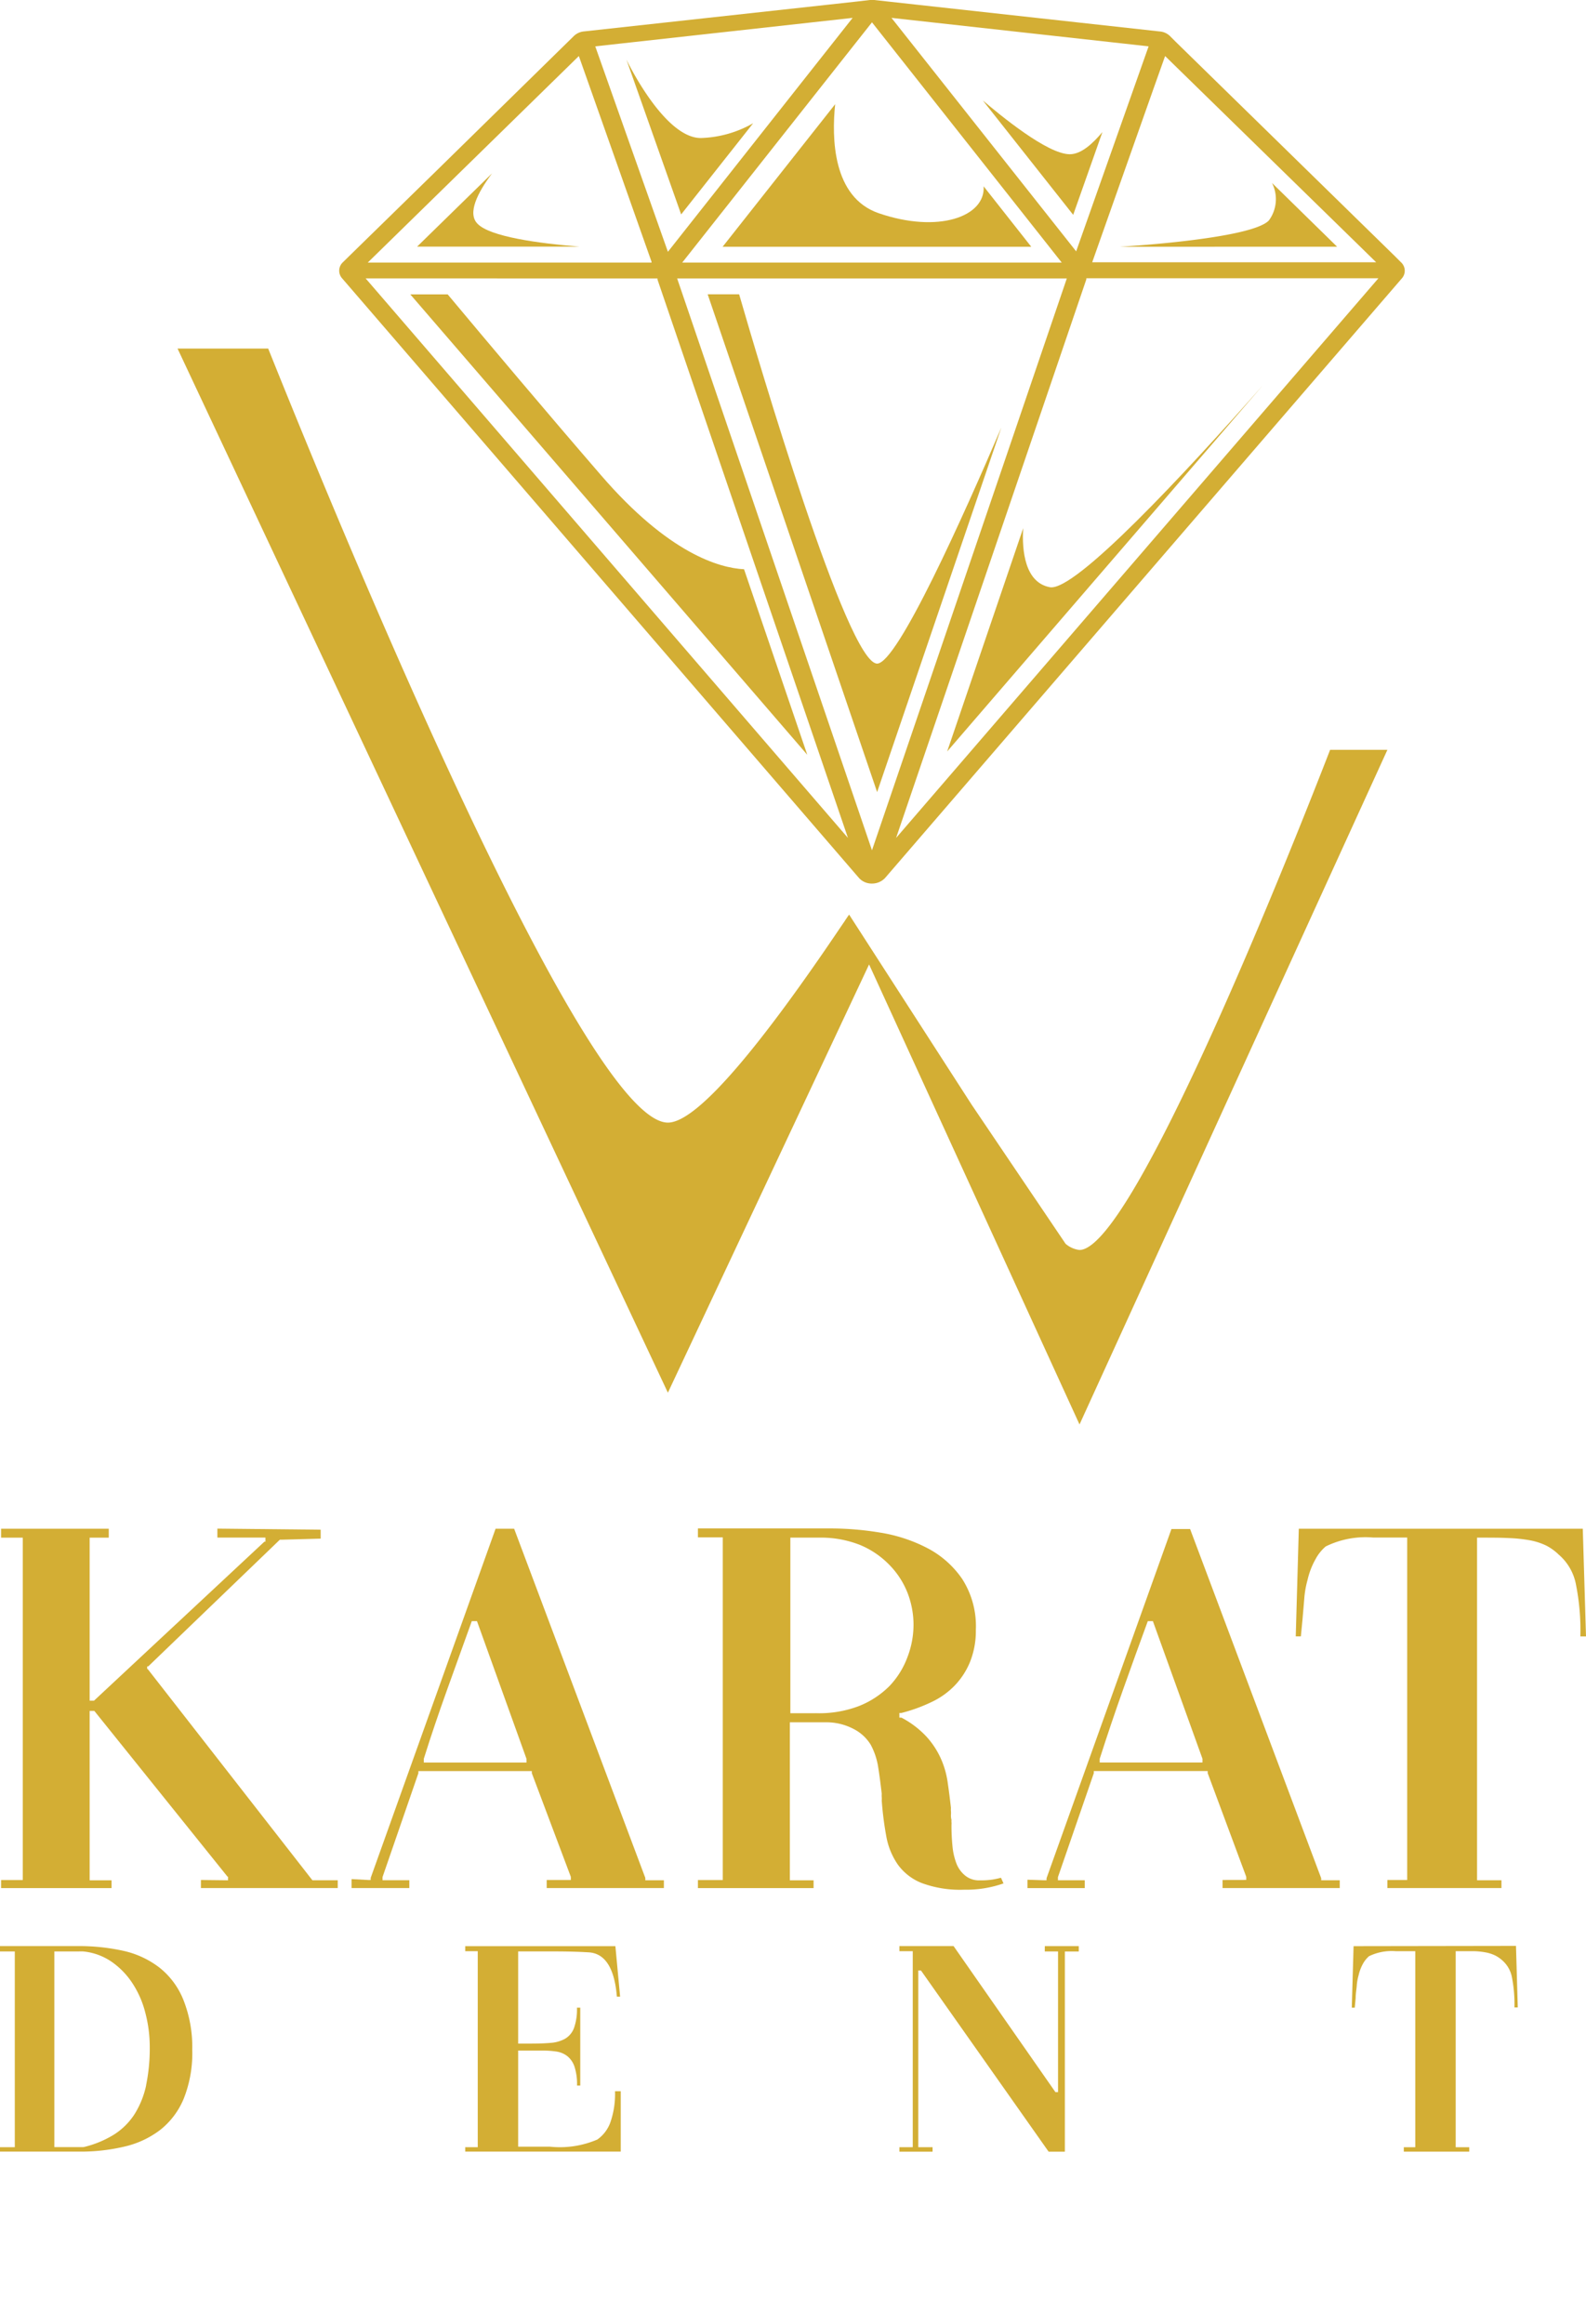
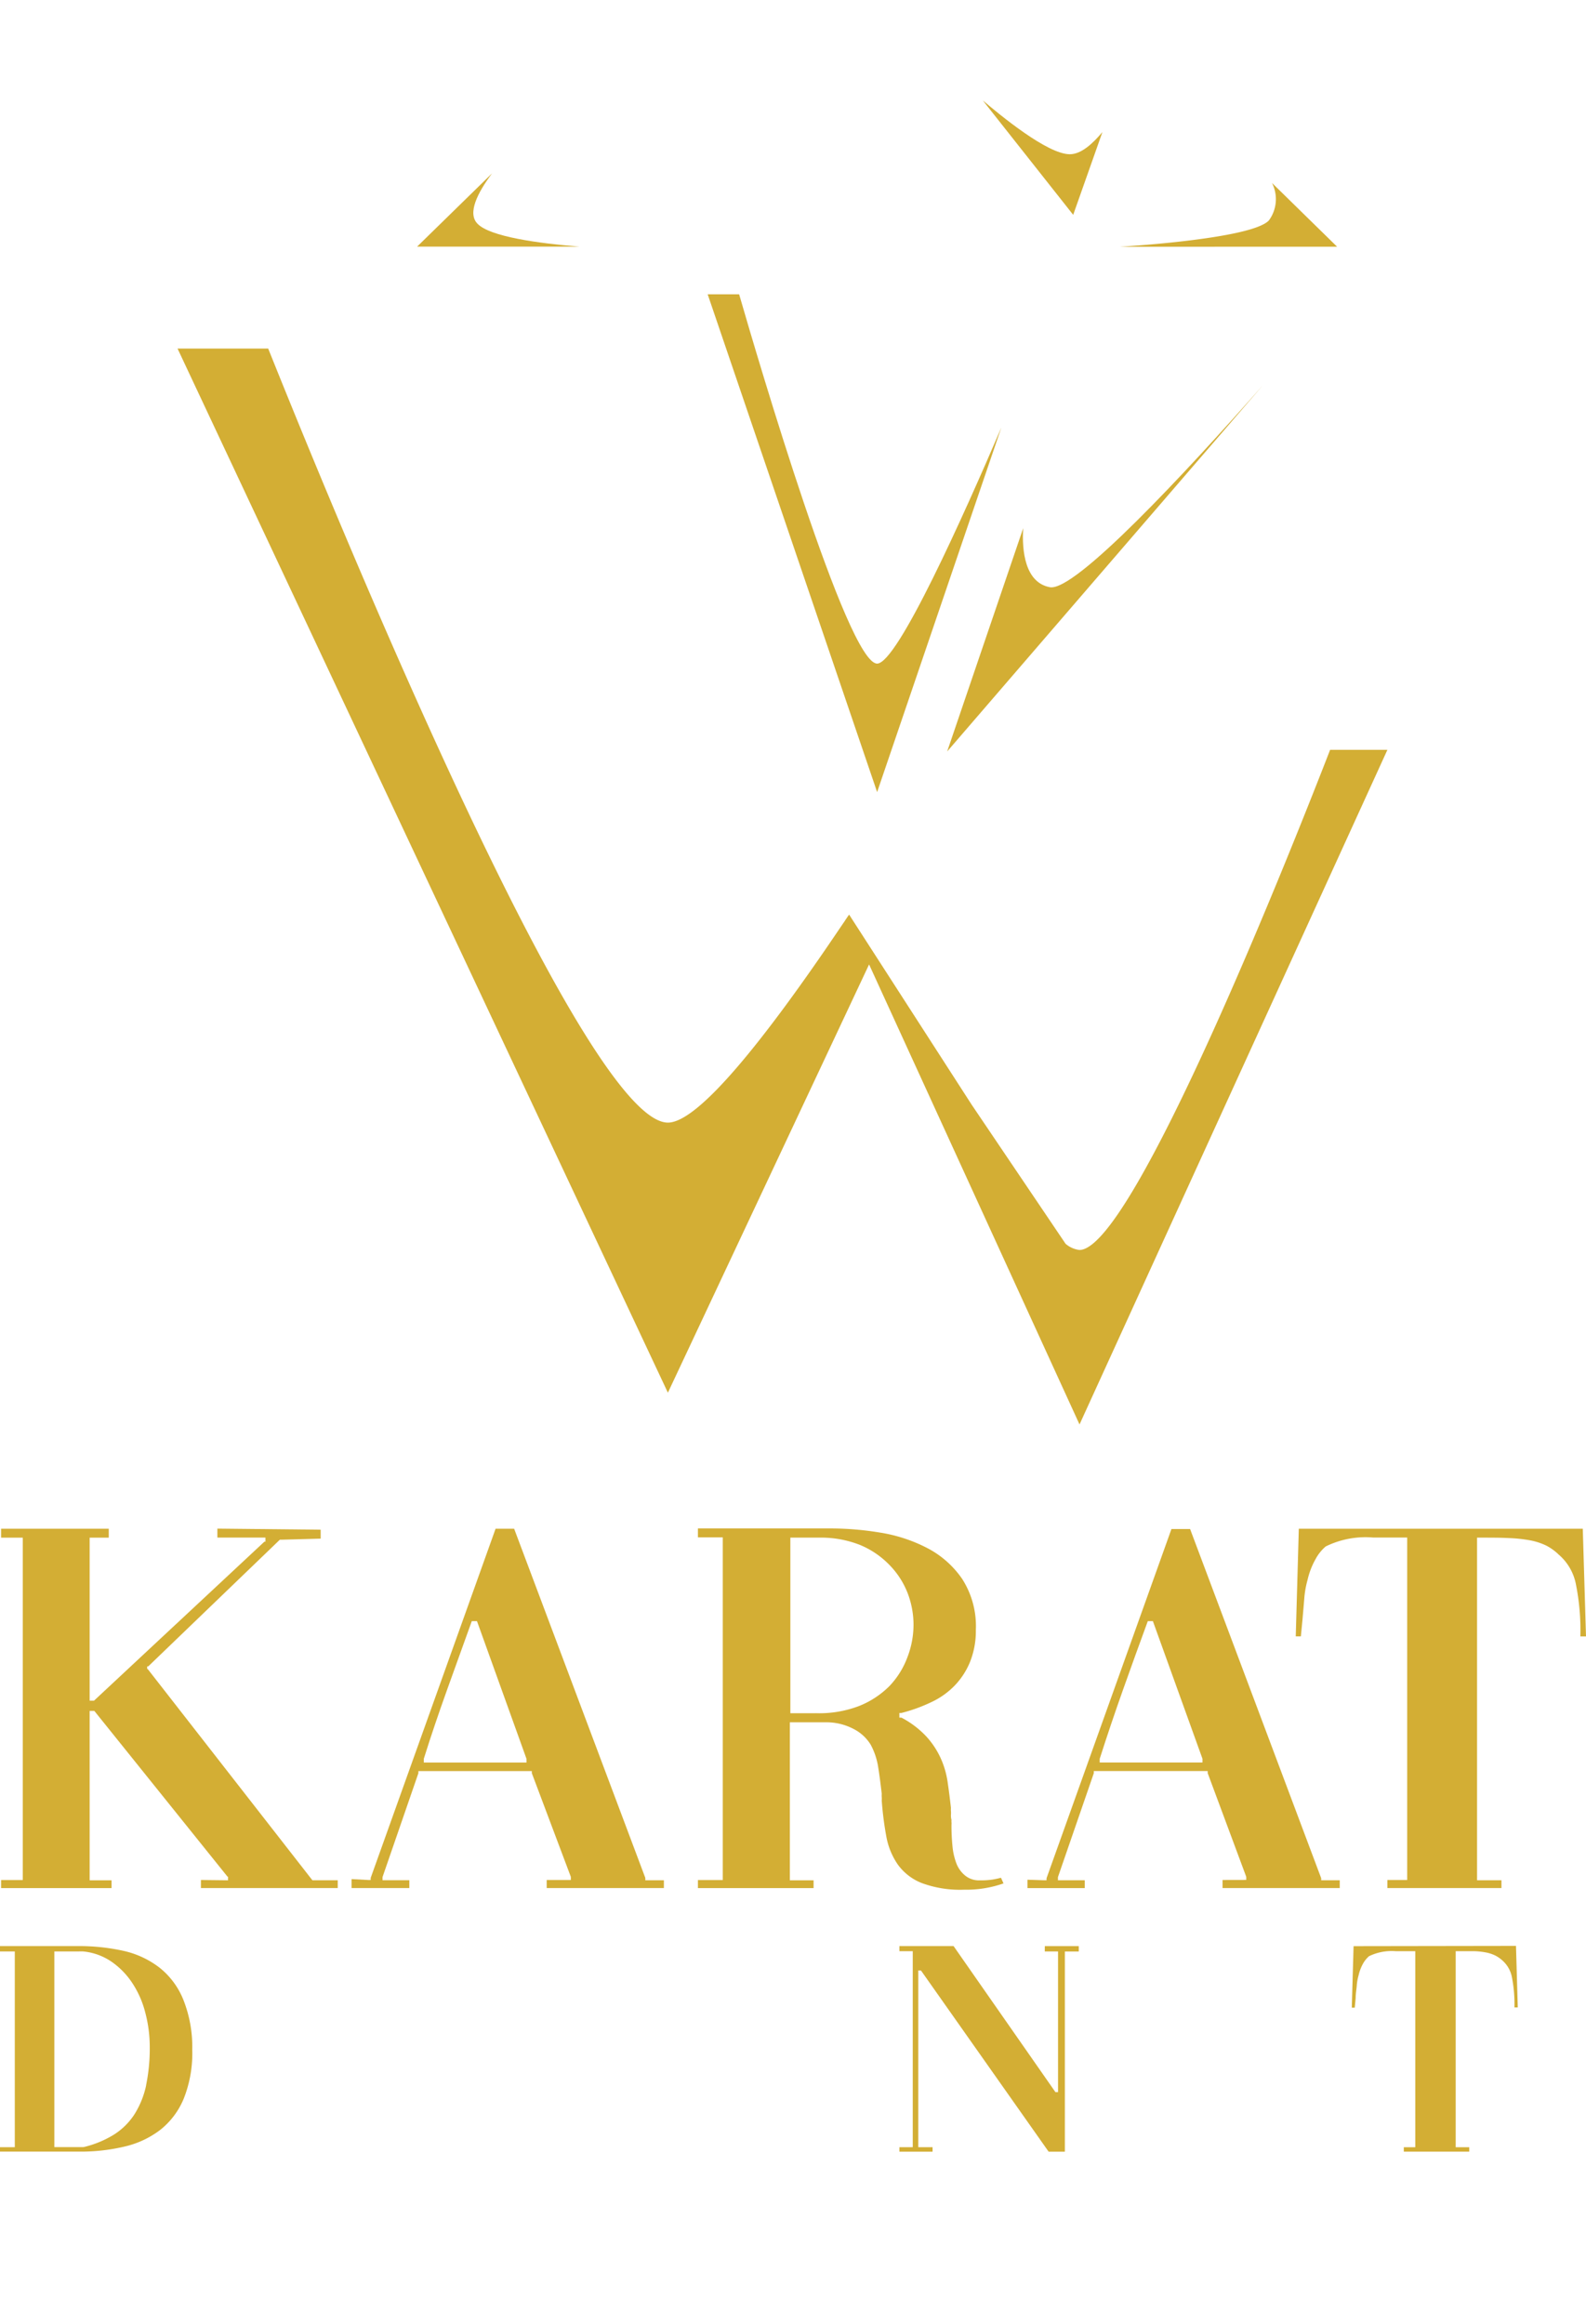
<svg xmlns="http://www.w3.org/2000/svg" id="Layer_2" data-name="Layer 2" width="88.729" height="130" viewBox="0 0 88.729 130">
  <g id="Layer_1" data-name="Layer 1">
    <path id="Path_69" data-name="Path 69" d="M8.934,220.1a5.121,5.121,0,0,0-2.007-.943,11.5,11.5,0,0,0-2.583-.271H0v.3H.828v10.951H0v.246H4.43a10.564,10.564,0,0,0,2.533-.281,5.213,5.213,0,0,0,2.007-.938,4.339,4.339,0,0,0,1.314-1.756,6.9,6.9,0,0,0,.472-2.729,7.169,7.169,0,0,0-.5-2.794A4.364,4.364,0,0,0,8.934,220.1Zm-.757,6.572a5.016,5.016,0,0,1-.652,1.62,3.767,3.767,0,0,1-1.149,1.139,5.749,5.749,0,0,1-1.7.7H3.04V219.186H4.4a2.546,2.546,0,0,1,.256,0,3.371,3.371,0,0,1,1.58.572A4.349,4.349,0,0,1,7.4,220.951a5.393,5.393,0,0,1,.727,1.655,7.469,7.469,0,0,1,.251,1.931,10.158,10.158,0,0,1-.206,2.137Z" transform="translate(0 -110.021)" fill="#d3ae34" />
-     <path id="Path_70" data-name="Path 70" d="M52.3,230.137v.246H61v-3.376h-.321a4.831,4.831,0,0,1-.246,1.7,2.007,2.007,0,0,1-.742,1,5.32,5.32,0,0,1-2.664.4H55.26v-5.378h1.324a5.622,5.622,0,0,1,.808.055,1.314,1.314,0,0,1,.622.261,1.269,1.269,0,0,1,.4.592,3.16,3.16,0,0,1,.14,1.053h.181v-4.359H58.55a3.12,3.12,0,0,1-.166,1.139,1.174,1.174,0,0,1-.5.6,1.936,1.936,0,0,1-.818.231c-.326.03-.707.04-1.149.04H55.26v-5.157h1.756c.582,0,1.3,0,2.147.05q1.42.05,1.62,2.478h.181L60.7,218.89H52.3v.281H53v10.966Z" transform="translate(-26.272 -110.021)" fill="#d3ae34" />
    <path id="Path_71" data-name="Path 71" d="M109.247,219.181h.742v7.871h-.145l-5.7-8.172h-3.03v.286h.747v10.966h-.747v.251h1.856v-.251h-.8v-9.887h.15l7.143,10.138h.908v-11.2h.778v-.3h-1.9Z" transform="translate(-50.797 -110.016)" fill="#d3ae34" />
    <path id="Path_72" data-name="Path 72" d="M152.13,218.875l-.1,3.441h.166l.05-.532c0-.231.04-.456.06-.672a2.838,2.838,0,0,1,.105-.607,2.437,2.437,0,0,1,.256-.667,1.545,1.545,0,0,1,.326-.4,2.894,2.894,0,0,1,1.5-.281h1.089v10.966h-.642v.246H158.6v-.246h-.757V219.156h1.023a4.23,4.23,0,0,1,.687.075,2.1,2.1,0,0,1,.5.166,1.811,1.811,0,0,1,.4.276,1.665,1.665,0,0,1,.532.923,7.829,7.829,0,0,1,.145,1.706h.186l-.1-3.441Z" transform="translate(-76.404 -110.006)" fill="#d3ae34" />
    <path id="Path_73" data-name="Path 73" d="M11.3,191.569v.451h7.655v-.436H17.537L8.322,179.766h-.03v-.145h.06l7.364-7.088H15.8l2.2-.06v-.5l-5.779-.06v.5h2.689v.231h-.06l-9.531,8.894H5.076v-9.12H6.145v-.5H.12v.5H1.334v19.153H.12v.451H6.3v-.436H5.076v-9.476h.261l7.449,9.27h.03v.206Z" transform="translate(-0.06 -86.401)" fill="#d3ae34" />
    <path id="Path_74" data-name="Path 74" d="M55.994,191.464,48.655,171.93H47.616l-6.988,19.534v.115h-.145l-.923-.05v.5h3.231v-.436h-1.5v-.176l2.007-5.814v-.115h6.346v.115l2.182,5.8v.176H50.476v.451h6.556v-.436H55.994Zm-6.647-6.456H43.6V184.8c.4-1.279.838-2.563,1.3-3.853s.923-2.573,1.385-3.848h.291l2.769,7.7Z" transform="translate(-19.891 -86.411)" fill="#d3ae34" />
    <path id="Path_75" data-name="Path 75" d="M88.192,183.985a3.888,3.888,0,0,1,.421,1.254c.075.472.14.973.2,1.5a1.039,1.039,0,0,0,0,.176,1.169,1.169,0,0,1,0,.2,18.321,18.321,0,0,0,.256,2.007,3.983,3.983,0,0,0,.652,1.585,3.01,3.01,0,0,0,1.344,1.028,6.181,6.181,0,0,0,2.368.366,6.26,6.26,0,0,0,2.192-.351l-.14-.316c-.135.035-.291.07-.467.1a4.387,4.387,0,0,1-.717.045,1.224,1.224,0,0,1-.8-.251,1.63,1.63,0,0,1-.5-.667,3.622,3.622,0,0,1-.231-1,11.426,11.426,0,0,1-.055-1.2.612.612,0,0,0,0-.13.692.692,0,0,1,0-.13,1,1,0,0,1-.03-.291,1.234,1.234,0,0,0,0-.206,1.038,1.038,0,0,1,0-.176c-.055-.5-.12-1-.186-1.45a4.956,4.956,0,0,0-.391-1.339,4.67,4.67,0,0,0-.793-1.2,5.217,5.217,0,0,0-1.4-1.063H89.8v-.261h.115a9,9,0,0,0,1.66-.6,4.4,4.4,0,0,0,1.314-.928,4.194,4.194,0,0,0,.868-1.339,4.671,4.671,0,0,0,.321-1.786,4.886,4.886,0,0,0-.768-2.849,5.363,5.363,0,0,0-1.966-1.731,8.653,8.653,0,0,0-2.629-.858,17.055,17.055,0,0,0-2.754-.231H78.53v.5h1.39v19.168H78.53v.451H85v-.436H83.672v-8.839h2.007a3.271,3.271,0,0,1,1.575.381A2.393,2.393,0,0,1,88.192,183.985Zm-3.075-1.756H83.7v-9.822h1.615a5.94,5.94,0,0,1,2.3.416,4.9,4.9,0,0,1,1.645,1.129,4.65,4.65,0,0,1,1,1.555,4.946,4.946,0,0,1,.331,1.771,5.067,5.067,0,0,1-.346,1.831,4.7,4.7,0,0,1-1,1.6,5.016,5.016,0,0,1-1.706,1.119,6.236,6.236,0,0,1-2.423.4Z" transform="translate(-39.484 -86.391)" fill="#d3ae34" />
    <path id="Path_76" data-name="Path 76" d="M126.526,191.594v.451h6.556v-.436h-1.038v-.115L124.71,171.96h-1.043l-6.988,19.534v.115h-.145l-.923-.03v.467h3.205v-.436h-1.5v-.176l2.007-5.814V185.5h6.371v.115l2.157,5.8v.176Zm-1.124-6.572h-5.749v-.206q.612-1.916,1.3-3.853t1.39-3.848h.286l2.774,7.7Z" transform="translate(-58.13 -86.426)" fill="#d3ae34" />
    <path id="Path_77" data-name="Path 77" d="M161.838,171.93H145.951l-.171,6.02h.286l.09-.928c.035-.406.07-.8.1-1.179a5.353,5.353,0,0,1,.186-1.058,4.269,4.269,0,0,1,.451-1.164,2.443,2.443,0,0,1,.562-.7,5.049,5.049,0,0,1,2.654-.5h1.906v19.158h-1.109v.451h6.381v-.436h-1.364V172.427h.145c.637,0,1.184,0,1.645.025a8.184,8.184,0,0,1,1.2.13,3.647,3.647,0,0,1,.883.291,2.955,2.955,0,0,1,.692.5,2.92,2.92,0,0,1,.953,1.6,13.083,13.083,0,0,1,.261,2.98h.316Z" transform="translate(-73.289 -86.411)" fill="#d3ae34" />
-     <path id="Path_78" data-name="Path 78" d="M68.187,49.121a.963.963,0,0,0,.722.306,1,1,0,0,0,.727-.306l28.91-33.54a.642.642,0,0,0-.045-.913l-.316-.316h0l-12.27-12h0l-.341-.341a.923.923,0,0,0-.562-.251L69.03,0h-.236l-.727.085h0L66.511.256l-13.7,1.5a.938.938,0,0,0-.567.246l-7.72,7.57-4.886,4.776h0l-.321.316a.642.642,0,0,0-.045.913Zm.722-1.555-10.9-31.99h21.8Zm1.349-.692L80.9,15.631a.251.251,0,0,0,0-.065H97.242ZM85.308,3.135,97.117,14.673H81.229l3.4-9.627Zm-2.272-.692,1.349.15h0L80.332,14.061,70,1ZM68.909,1.249,79.524,14.688H58.294ZM67.826,1,57.492,14.086,53.428,2.593ZM52.51,3.135,54.477,8.7l2.1,5.944h0v.045H40.7ZM56.83,15.576h.08v.065L67.565,46.874l-26.983-31.3Z" transform="translate(-20.126)" fill="#d3ae34" />
-     <path id="Path_79" data-name="Path 79" d="M77.5,10.207a6.245,6.245,0,0,1-2.93.828c-2.067,0-4.159-4.384-4.159-4.384l3.06,8.658Z" transform="translate(-35.364 -3.314)" fill="#d3ae34" />
-     <path id="Path_80" data-name="Path 80" d="M81.31,19.6H98.577L95.913,16.22c.105,1.7-2.548,2.649-5.879,1.5-2.578-.893-2.624-4.219-2.428-6.095Z" transform="translate(-40.883 -5.796)" fill="#d3ae34" />
    <path id="Path_81" data-name="Path 81" d="M115.326,14.21c-1.254,0-3.888-2.182-4.866-3.01l5.057,6.4,1.635-4.63C116.615,13.608,115.973,14.21,115.326,14.21Z" transform="translate(-55.477 -5.582)" fill="#d3ae34" />
    <path id="Path_82" data-name="Path 82" d="M138.08,23.967,134.438,20.4a2.006,2.006,0,0,1-.176,2.1c-1,1.053-8.342,1.47-8.342,1.47Z" transform="translate(-63.276 -10.166)" fill="#d3ae34" />
    <path id="Path_83" data-name="Path 83" d="M110.834,51.341,106.58,63.832,124.228,43.36c-4.369,4.951-10.5,11.538-11.9,11.282S110.754,52.58,110.834,51.341Z" transform="translate(-53.591 -21.793)" fill="#d3ae34" />
    <path id="Path_84" data-name="Path 84" d="M89.1,53.478c-1.665,0-6.662-17-7.72-20.658H79.62L89.1,60.666l6.948-20.392C93.957,45.155,90.235,53.478,89.1,53.478Z" transform="translate(-40.029 -16.356)" fill="#d3ae34" />
-     <path id="Path_85" data-name="Path 85" d="M64.871,48.2c-1.364-.07-4.214-.858-8.026-5.287-3.105-3.592-6.336-7.434-8.553-10.088H46.2L68.408,58.579Z" transform="translate(-23.245 -16.356)" fill="#d3ae34" />
    <path id="Path_86" data-name="Path 86" d="M51.084,19.33l-4.194,4.1h9.085c-2.318-.186-5.016-.557-5.709-1.284C49.694,21.562,50.266,20.424,51.084,19.33Z" transform="translate(-23.555 -9.633)" fill="#d3ae34" />
    <path id="Path_87" data-name="Path 87" d="M70.261,99.577,87.485,61.839H84.28c-1.923,4.956-11,27.977-14.024,27.977a1.455,1.455,0,0,1-.775-.346l-5.253-7.78L57.37,71.054l-.159.231h0l-.03.045h0l-.065.1-.089.13-.293.431h0c-4.035,5.97-7.782,10.7-9.5,10.7-4.825,0-19.282-35.617-22.363-43.3H19.8L47.232,97.8,58.488,73.843Z" transform="translate(-9.867 -19.892)" fill="#d3ae34" />
  </g>
</svg>